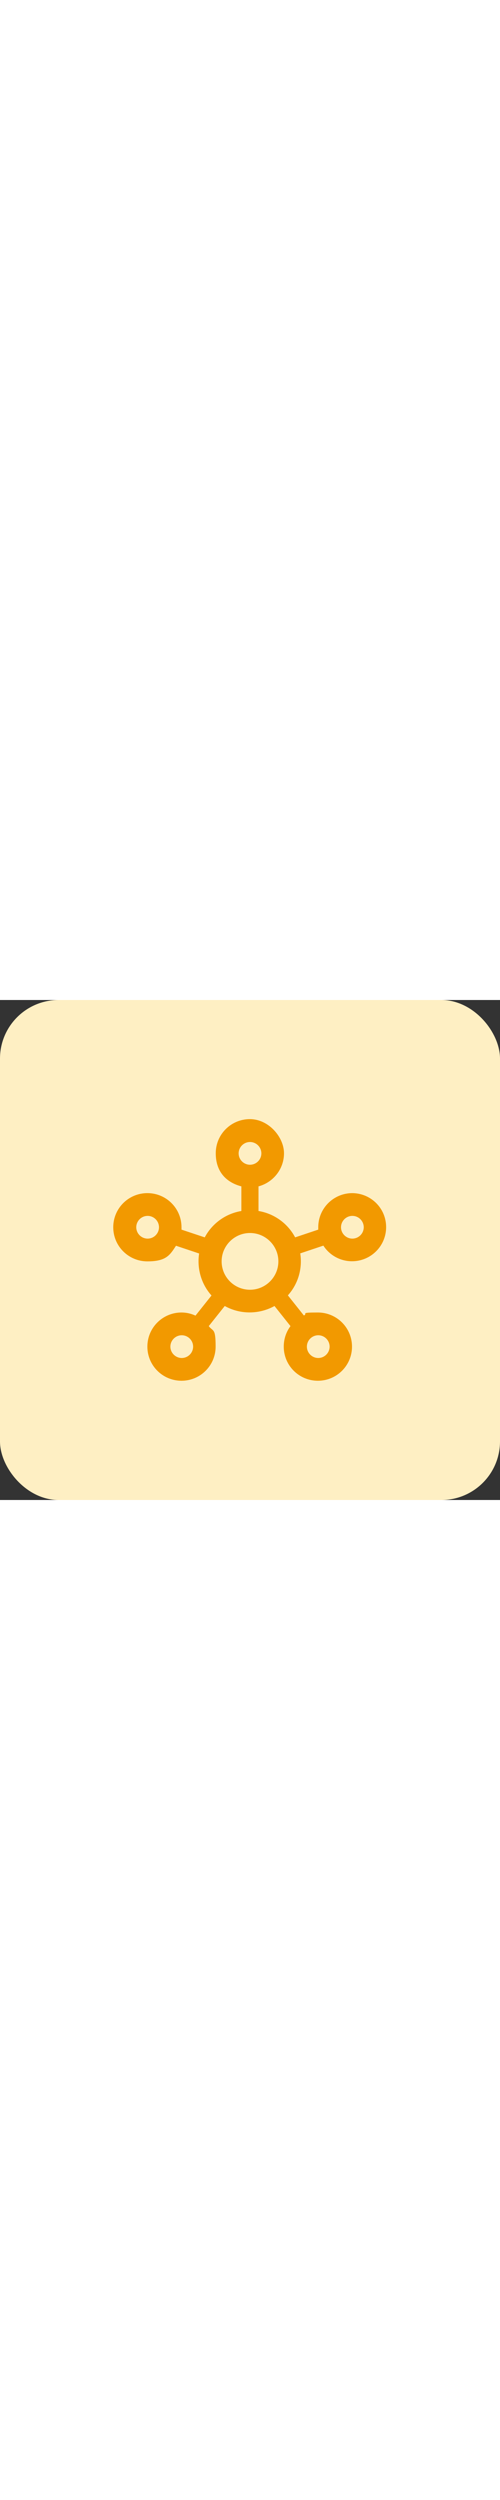
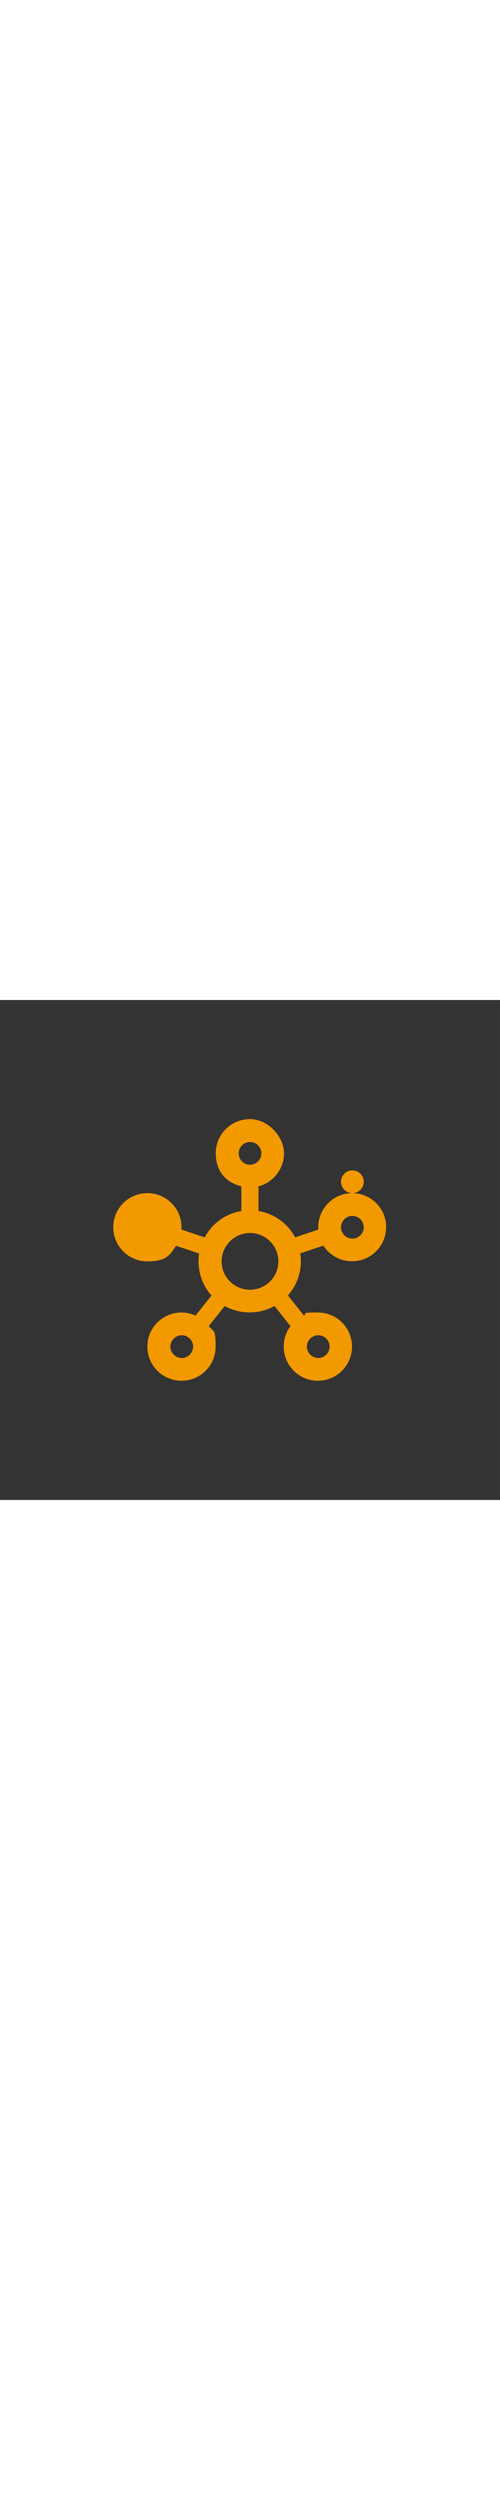
<svg xmlns="http://www.w3.org/2000/svg" viewBox="0 0 400 400" version="1.1" id="Design" width="80">
  <rect x="0" y="0" width="400" height="400" fill="#333333" stroke="none" />
  <defs>
    <style>
      .st0 {
        fill: #feefc3;
      }

      .st1 {
        fill: #f29900;
      }
    </style>
  </defs>
-   <rect ry="46.9" rx="46.9" height="400" width="400" y="0" class="st0" />
-   <path d="M281.9,154.5c-15.1,0-27.3,12.2-27.3,27.3s0,1.3,0,1.9l-18.5,6.2c-5.8-11-16.6-19-29.3-21.1v-19.7c11.6-3.1,20.4-13.7,20.4-26.5s-12.2-27.3-27.3-27.3-27.3,12.2-27.3,27.3,8.7,23.4,20.5,26.5v19.7c-12.7,2.1-23.5,10.1-29.3,21.1l-18.6-6.2c0-.6,0-1.3,0-1.9,0-15.1-12.2-27.3-27.3-27.3s-27.3,12.2-27.3,27.3,12.2,27.3,27.3,27.3,18-5,22.9-12.5l18.5,6.2c-1.8,11.7,1.5,24.2,9.9,33.6l-12.8,16.1c-3.5-1.6-7.2-2.5-11.2-2.5-15.1,0-27.3,12.2-27.3,27.3s12.2,27.3,27.3,27.3,27.3-12.2,27.3-27.3-2-11.8-5.5-16.4l12.8-16.1c12.4,6.9,27.5,6.8,39.8,0l12.8,16.1c-3.4,4.5-5.4,10.2-5.4,16.4,0,15.1,12.2,27.3,27.3,27.3s27.3-12.2,27.3-27.3-12.2-27.3-27.3-27.3-7.7.8-11.2,2.4l-12.8-16.1c8.5-9.5,11.7-21.8,9.9-33.6l18.5-6.2c4.8,7.5,13.3,12.5,22.9,12.5,15.1,0,27.3-12.2,27.3-27.3s-12.2-27.2-27.3-27.2ZM118.1,190.9c-5,0-9.1-4.1-9.1-9.1s4.1-9.1,9.1-9.1,9.1,4.1,9.1,9.1-4.1,9.1-9.1,9.1ZM145.4,286.4c-5,0-9.1-4.1-9.1-9.1s4.1-9.1,9.1-9.1,9.1,4.1,9.1,9.1-4.1,9.1-9.1,9.1ZM190.9,122.7c0-5,4.1-9.1,9.1-9.1s9.1,4.1,9.1,9.1-4.1,9.1-9.1,9.1-9.1-4.1-9.1-9.1ZM200,231.8c-12.6,0-22.7-10.2-22.7-22.7s10.2-22.7,22.7-22.7,22.7,10.2,22.7,22.7-10.2,22.7-22.7,22.7ZM254.6,268.2c5,0,9.1,4.1,9.1,9.1s-4.1,9.1-9.1,9.1-9.1-4.1-9.1-9.1,4.1-9.1,9.1-9.1ZM281.9,190.9c-5,0-9.1-4.1-9.1-9.1s4.1-9.1,9.1-9.1,9.1,4.1,9.1,9.1-4.1,9.1-9.1,9.1Z" class="st1" />
+   <path d="M281.9,154.5c-15.1,0-27.3,12.2-27.3,27.3s0,1.3,0,1.9l-18.5,6.2c-5.8-11-16.6-19-29.3-21.1v-19.7c11.6-3.1,20.4-13.7,20.4-26.5s-12.2-27.3-27.3-27.3-27.3,12.2-27.3,27.3,8.7,23.4,20.5,26.5v19.7c-12.7,2.1-23.5,10.1-29.3,21.1l-18.6-6.2c0-.6,0-1.3,0-1.9,0-15.1-12.2-27.3-27.3-27.3s-27.3,12.2-27.3,27.3,12.2,27.3,27.3,27.3,18-5,22.9-12.5l18.5,6.2c-1.8,11.7,1.5,24.2,9.9,33.6l-12.8,16.1c-3.5-1.6-7.2-2.5-11.2-2.5-15.1,0-27.3,12.2-27.3,27.3s12.2,27.3,27.3,27.3,27.3-12.2,27.3-27.3-2-11.8-5.5-16.4l12.8-16.1c12.4,6.9,27.5,6.8,39.8,0l12.8,16.1c-3.4,4.5-5.4,10.2-5.4,16.4,0,15.1,12.2,27.3,27.3,27.3s27.3-12.2,27.3-27.3-12.2-27.3-27.3-27.3-7.7.8-11.2,2.4l-12.8-16.1c8.5-9.5,11.7-21.8,9.9-33.6l18.5-6.2c4.8,7.5,13.3,12.5,22.9,12.5,15.1,0,27.3-12.2,27.3-27.3s-12.2-27.2-27.3-27.2Zc-5,0-9.1-4.1-9.1-9.1s4.1-9.1,9.1-9.1,9.1,4.1,9.1,9.1-4.1,9.1-9.1,9.1ZM145.4,286.4c-5,0-9.1-4.1-9.1-9.1s4.1-9.1,9.1-9.1,9.1,4.1,9.1,9.1-4.1,9.1-9.1,9.1ZM190.9,122.7c0-5,4.1-9.1,9.1-9.1s9.1,4.1,9.1,9.1-4.1,9.1-9.1,9.1-9.1-4.1-9.1-9.1ZM200,231.8c-12.6,0-22.7-10.2-22.7-22.7s10.2-22.7,22.7-22.7,22.7,10.2,22.7,22.7-10.2,22.7-22.7,22.7ZM254.6,268.2c5,0,9.1,4.1,9.1,9.1s-4.1,9.1-9.1,9.1-9.1-4.1-9.1-9.1,4.1-9.1,9.1-9.1ZM281.9,190.9c-5,0-9.1-4.1-9.1-9.1s4.1-9.1,9.1-9.1,9.1,4.1,9.1,9.1-4.1,9.1-9.1,9.1Z" class="st1" />
</svg>